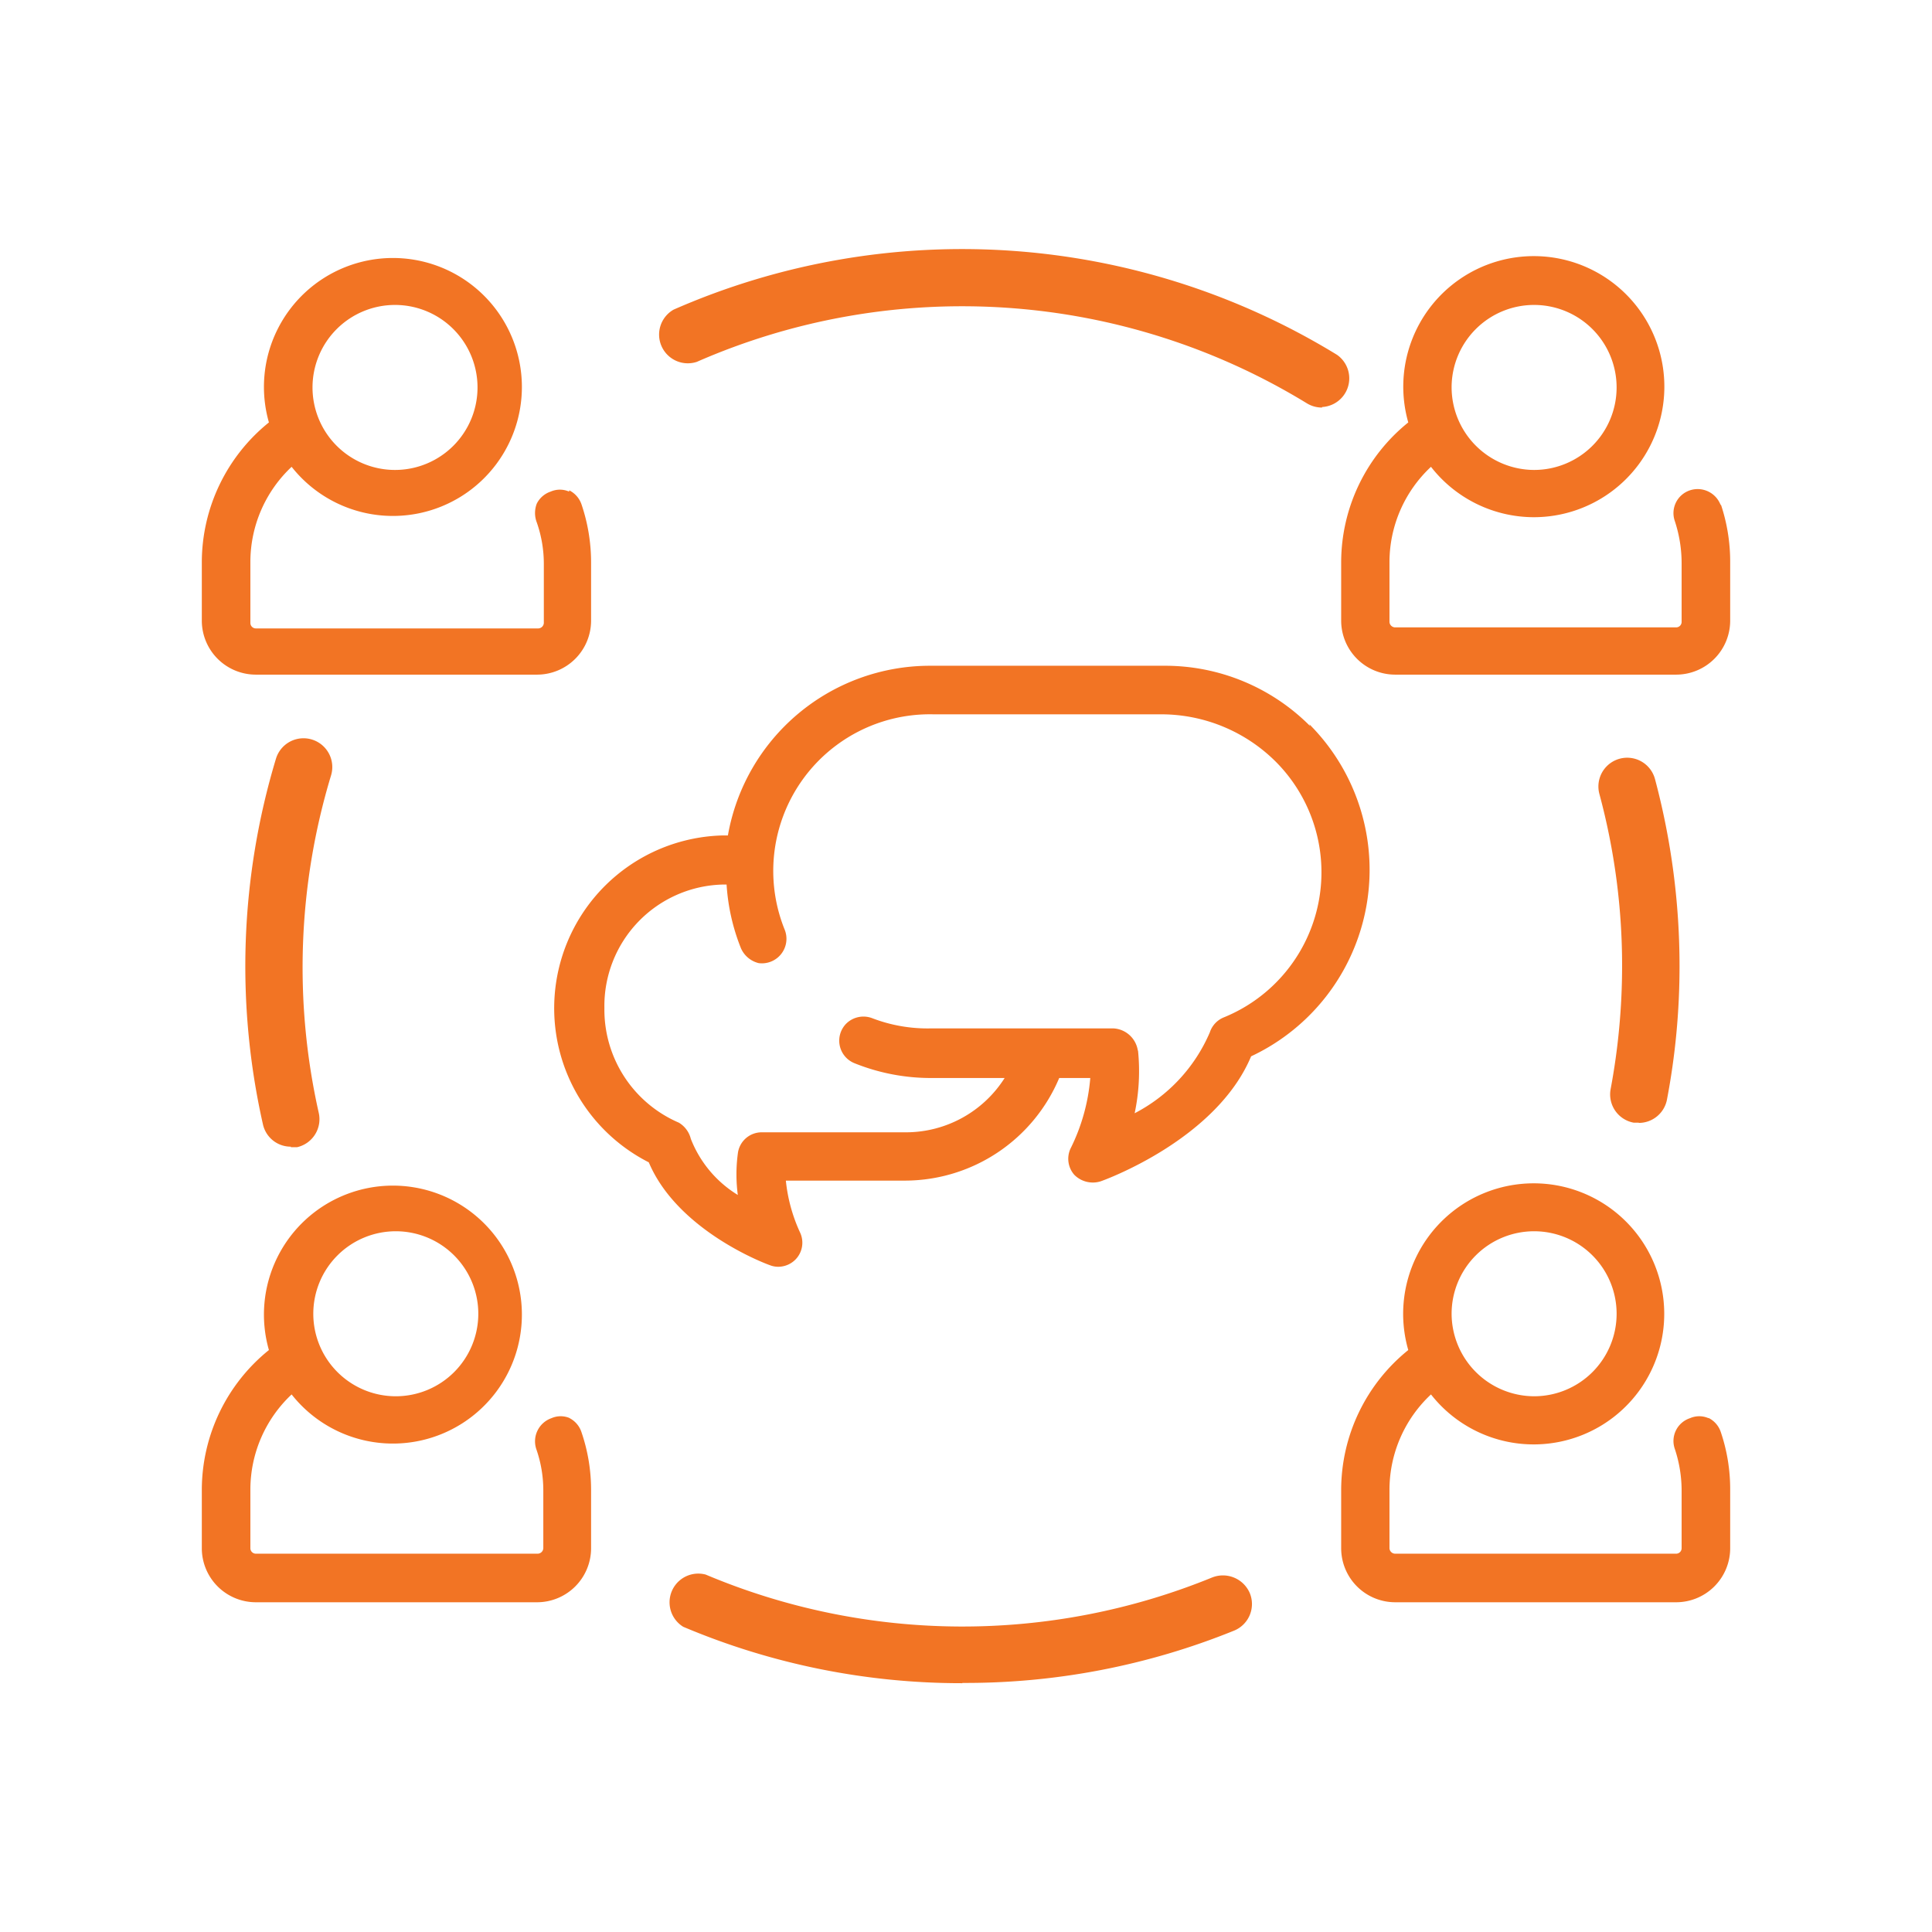
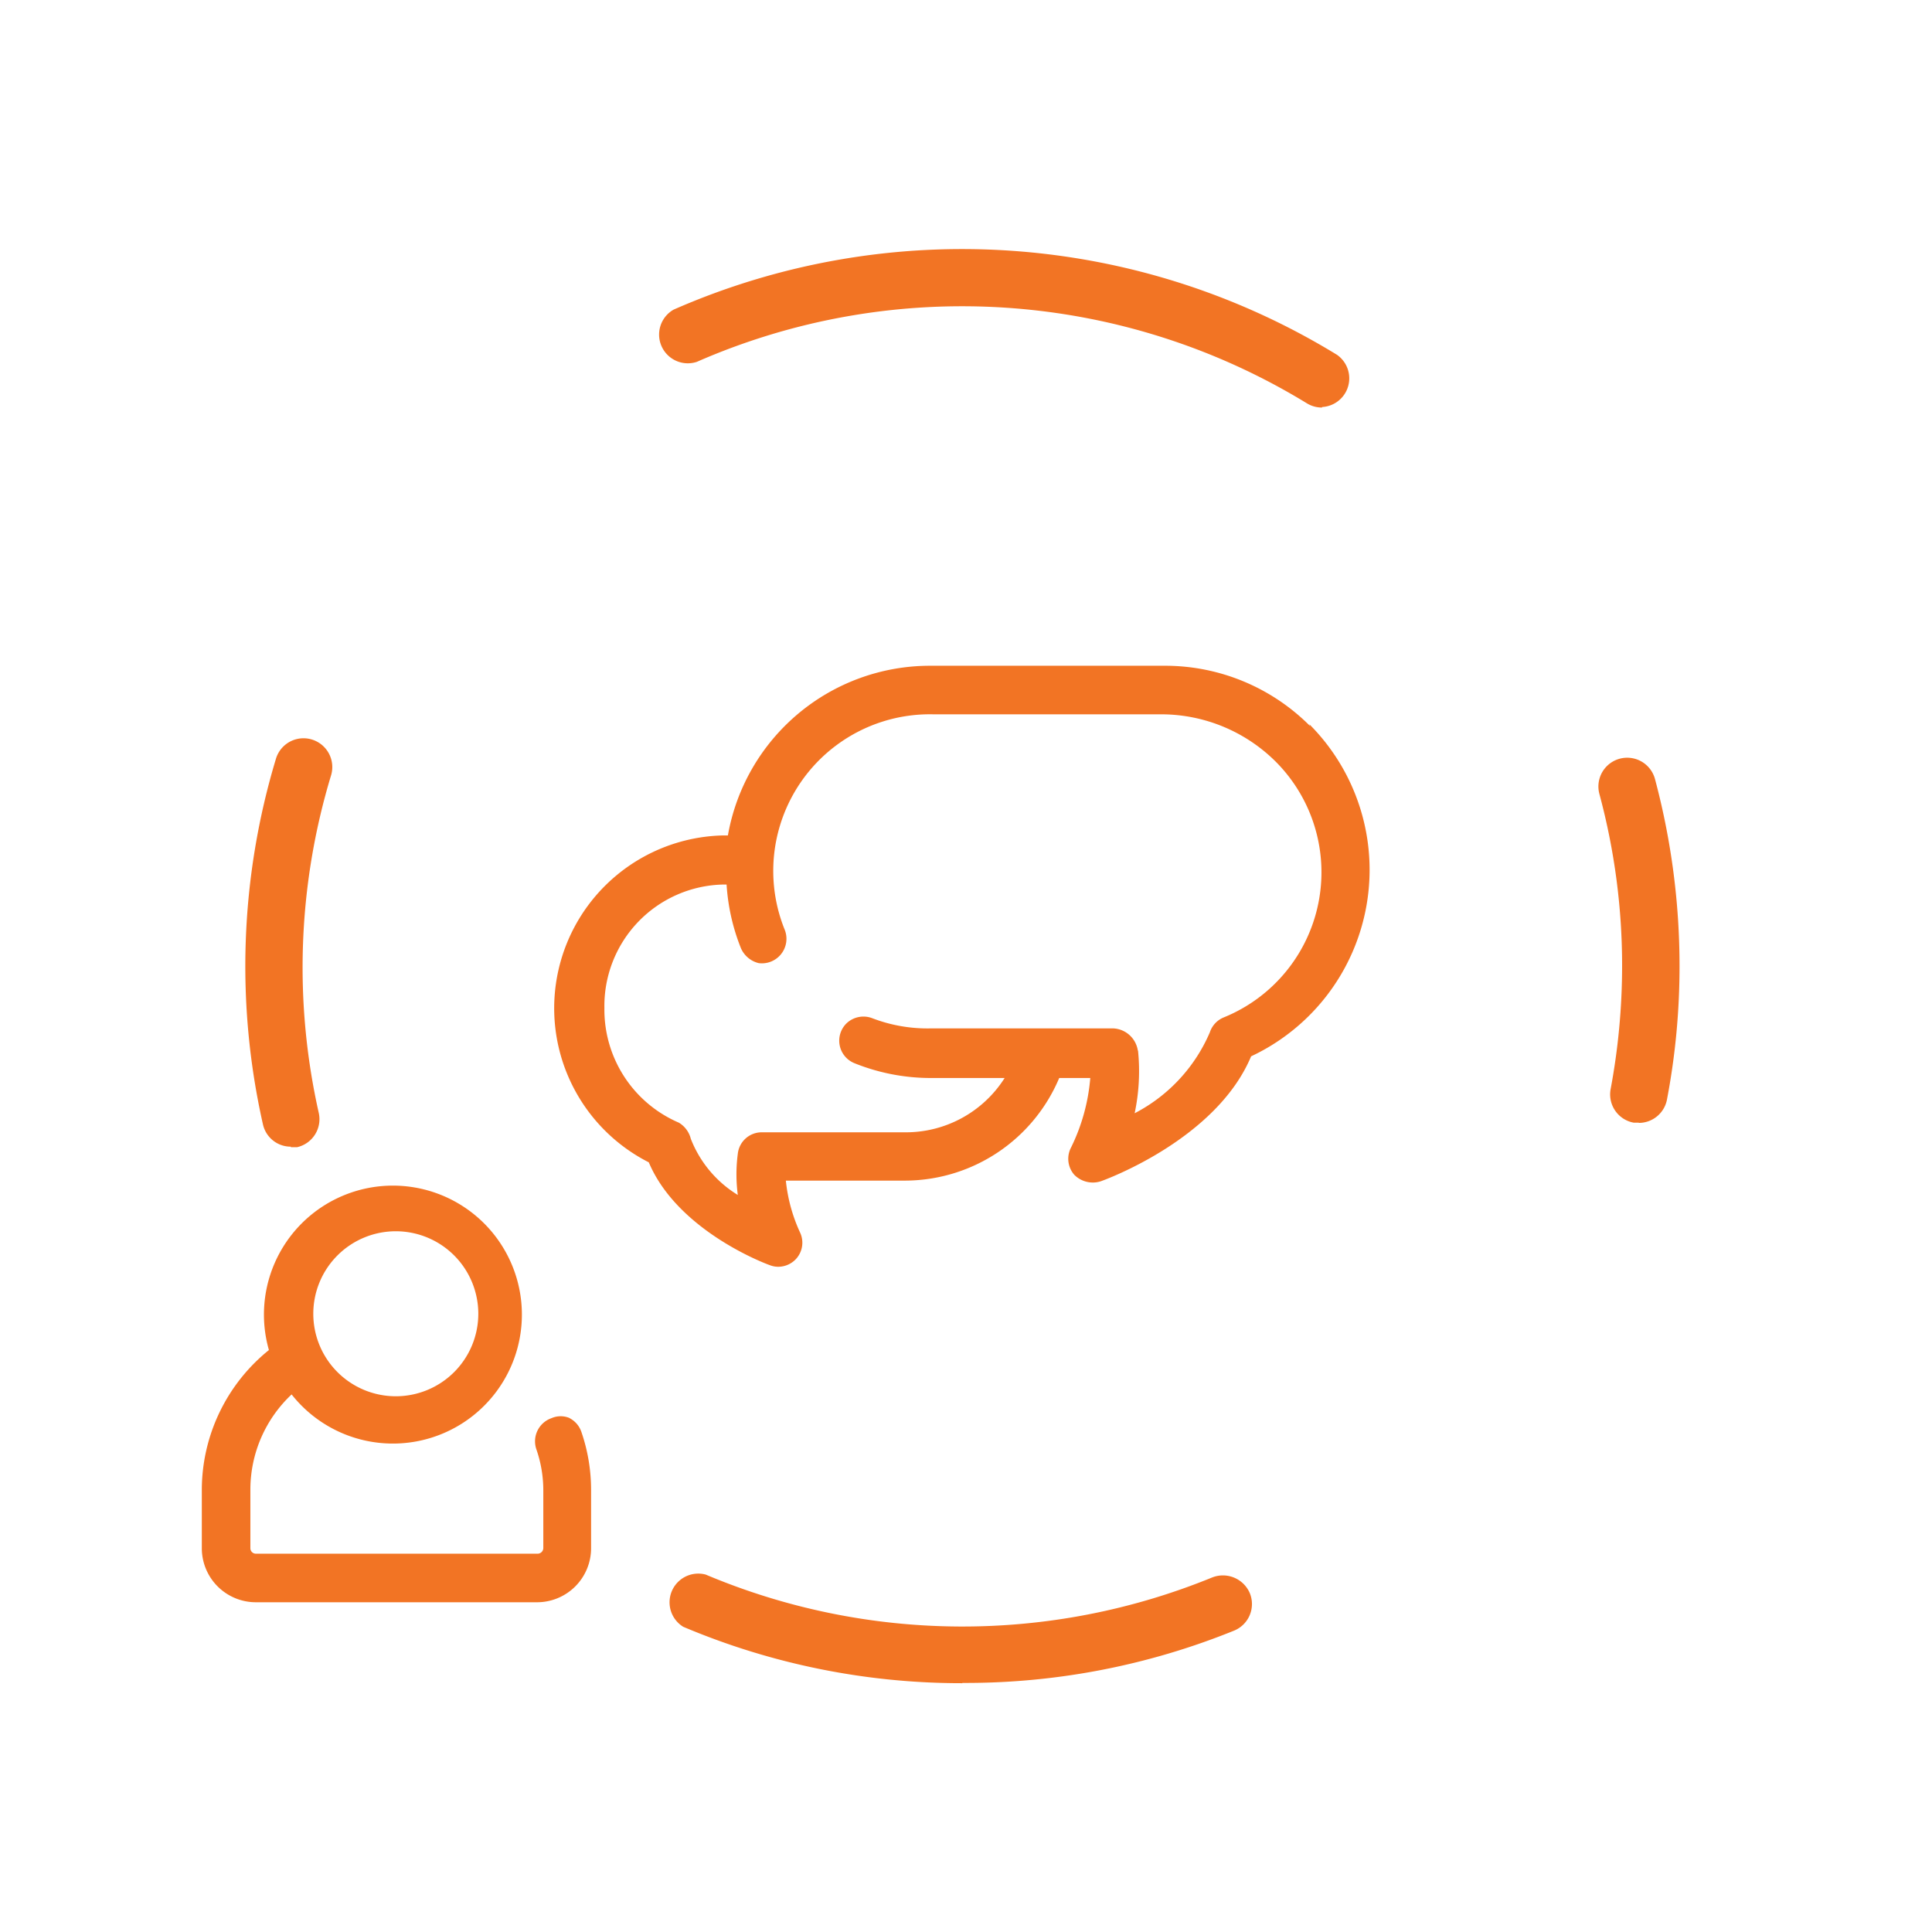
<svg xmlns="http://www.w3.org/2000/svg" id="Layer_1" data-name="Layer 1" viewBox="0 0 74 74">
  <defs>
    <style> .cls-1 { fill: #f27424; } </style>
  </defs>
  <title>BHPN_Principles_Icons_VF</title>
  <g>
    <path class="cls-1" d="M62.77,43l-.2,0a1.1,1.1,0,0,1-.88-1.28A25.64,25.64,0,0,0,62.13,37a25.21,25.21,0,0,0-.87-6.59,1.1,1.1,0,0,1,2.13-.57A27.75,27.75,0,0,1,64.33,37a27.22,27.22,0,0,1-.48,5.11,1.1,1.1,0,0,1-1.08.9" />
    <path class="cls-1" d="M50.64,15.61a1.1,1.1,0,0,1-.58-.16,25.31,25.31,0,0,0-23.37-1.59,1.1,1.1,0,0,1-.89-2,27.48,27.48,0,0,1,25.41,1.73,1.1,1.1,0,0,1-.57,2" />
    <path class="cls-1" d="M11.14,43.92a1.09,1.09,0,0,1-1.07-.86,27.51,27.51,0,0,1,.5-14,1.1,1.1,0,0,1,2.11.64,25.37,25.37,0,0,0-.47,12.93,1.1,1.1,0,0,1-.83,1.31l-.24,0" />
    <path class="cls-1" d="M36.86,64.47a27.34,27.34,0,0,1-10.69-2.16,1.1,1.1,0,0,1,.86-2,25.29,25.29,0,0,0,19.4.11,1.12,1.12,0,0,1,1.44.6,1.1,1.1,0,0,1-.61,1.44,27.34,27.34,0,0,1-10.4,2" />
-     <path class="cls-1" d="M15.13,18a3.16,3.16,0,1,1,3.16-3.16A3.16,3.16,0,0,1,15.13,18m6.67.83a.88.88,0,0,0-.71,0,.92.92,0,0,0-.53.46,1,1,0,0,0,0,.72,4.8,4.8,0,0,1,.27,1.6v2.25a.22.22,0,0,1-.21.21H9.8a.21.21,0,0,1-.21-.21V21.52a5,5,0,0,1,1.58-3.64,4.94,4.94,0,1,0-.87-1.7,6.89,6.89,0,0,0-2.57,5.34v2.25A2.07,2.07,0,0,0,9.8,25.84H20.57a2.07,2.07,0,0,0,2.07-2.07V21.52a6.92,6.92,0,0,0-.37-2.21.94.94,0,0,0-.47-.53" />
-     <path class="cls-1" d="M55.6,14.79A3.16,3.16,0,1,1,58.76,18a3.17,3.17,0,0,1-3.16-3.16m10.31,4.52a.94.94,0,0,0-1.18-.58.92.92,0,0,0-.58,1.18,5.17,5.17,0,0,1,.26,1.61v2.25a.21.21,0,0,1-.21.21H53.43a.22.22,0,0,1-.21-.21V21.52a5,5,0,0,1,1.59-3.64,5,5,0,0,0,3.95,1.93,5,5,0,1,0-4.82-3.63,6.89,6.89,0,0,0-2.57,5.34v2.25a2.07,2.07,0,0,0,2.06,2.07H64.2a2.07,2.07,0,0,0,2.07-2.07V21.52a6.91,6.91,0,0,0-.36-2.21" />
-     <path class="cls-1" d="M55.6,50.32a3.16,3.16,0,1,1,3.16,3.16,3.17,3.17,0,0,1-3.16-3.16m9.84,4a.88.88,0,0,0-.71,0,.92.92,0,0,0-.58,1.18,5.06,5.06,0,0,1,.26,1.6V59.3a.21.21,0,0,1-.21.21H53.43a.22.22,0,0,1-.21-.21V57.05a5,5,0,0,1,1.59-3.64,5,5,0,1,0-.87-1.7,6.89,6.89,0,0,0-2.57,5.34V59.3a2.07,2.07,0,0,0,2.06,2.07H64.2a2.07,2.07,0,0,0,2.07-2.07V57.05a6.81,6.81,0,0,0-.36-2.2.93.93,0,0,0-.47-.54" />
    <path class="cls-1" d="M12,50.32a3.16,3.16,0,1,1,3.16,3.16A3.16,3.16,0,0,1,12,50.32m9.83,4a.88.88,0,0,0-.71,0,.94.94,0,0,0-.58,1.18,4.8,4.8,0,0,1,.27,1.6V59.3a.22.22,0,0,1-.21.21H9.8a.21.21,0,0,1-.21-.21V57.05a5,5,0,0,1,1.58-3.64,4.94,4.94,0,1,0-.87-1.7,6.89,6.89,0,0,0-2.57,5.34V59.3A2.07,2.07,0,0,0,9.8,61.37H20.57a2.07,2.07,0,0,0,2.07-2.07V57.05a6.82,6.82,0,0,0-.37-2.2.93.93,0,0,0-.47-.54" />
    <path class="cls-1" d="M43.58,40.23a1,1,0,0,0-.93-.84h-7A5.91,5.91,0,0,1,33.41,39a.94.94,0,0,0-1,.21.93.93,0,0,0,.31,1.51,7.82,7.82,0,0,0,2.95.57h2.81a4.48,4.48,0,0,1-3.76,2.08H29.19a.92.92,0,0,0-.93.82,6,6,0,0,0,0,1.58,4.39,4.39,0,0,1-1.8-2.15A1,1,0,0,0,26,43a4.71,4.71,0,0,1-2.85-4.39,4.65,4.65,0,0,1,4.55-4.73h.13a7.87,7.87,0,0,0,.55,2.44,1,1,0,0,0,.68.57.94.94,0,0,0,1-1.27,6,6,0,0,1,5.69-8.26h8.75a6.22,6.22,0,0,1,4.37,1.82,6,6,0,0,1-2,9.79.93.93,0,0,0-.53.57,6.27,6.27,0,0,1-2.88,3.1,7.78,7.78,0,0,0,.13-2.39m6.59-12.44a7.83,7.83,0,0,0-5.57-2.31h-9A7.86,7.86,0,0,0,27.88,32h-.23a6.62,6.62,0,0,0-2.8,12.52c1.11,2.63,4.49,3.89,4.64,3.94a.87.87,0,0,0,.32.06.93.93,0,0,0,.68-.3.92.92,0,0,0,.16-1,6.23,6.23,0,0,1-.55-2h4.6a6.42,6.42,0,0,0,5.87-3.93h1.19A7.4,7.4,0,0,1,41,44a.93.93,0,0,0,.15,1,1,1,0,0,0,1,.25c.18-.06,4.44-1.61,5.77-4.79a7.89,7.89,0,0,0,2.23-12.72" />
  </g>
</svg>